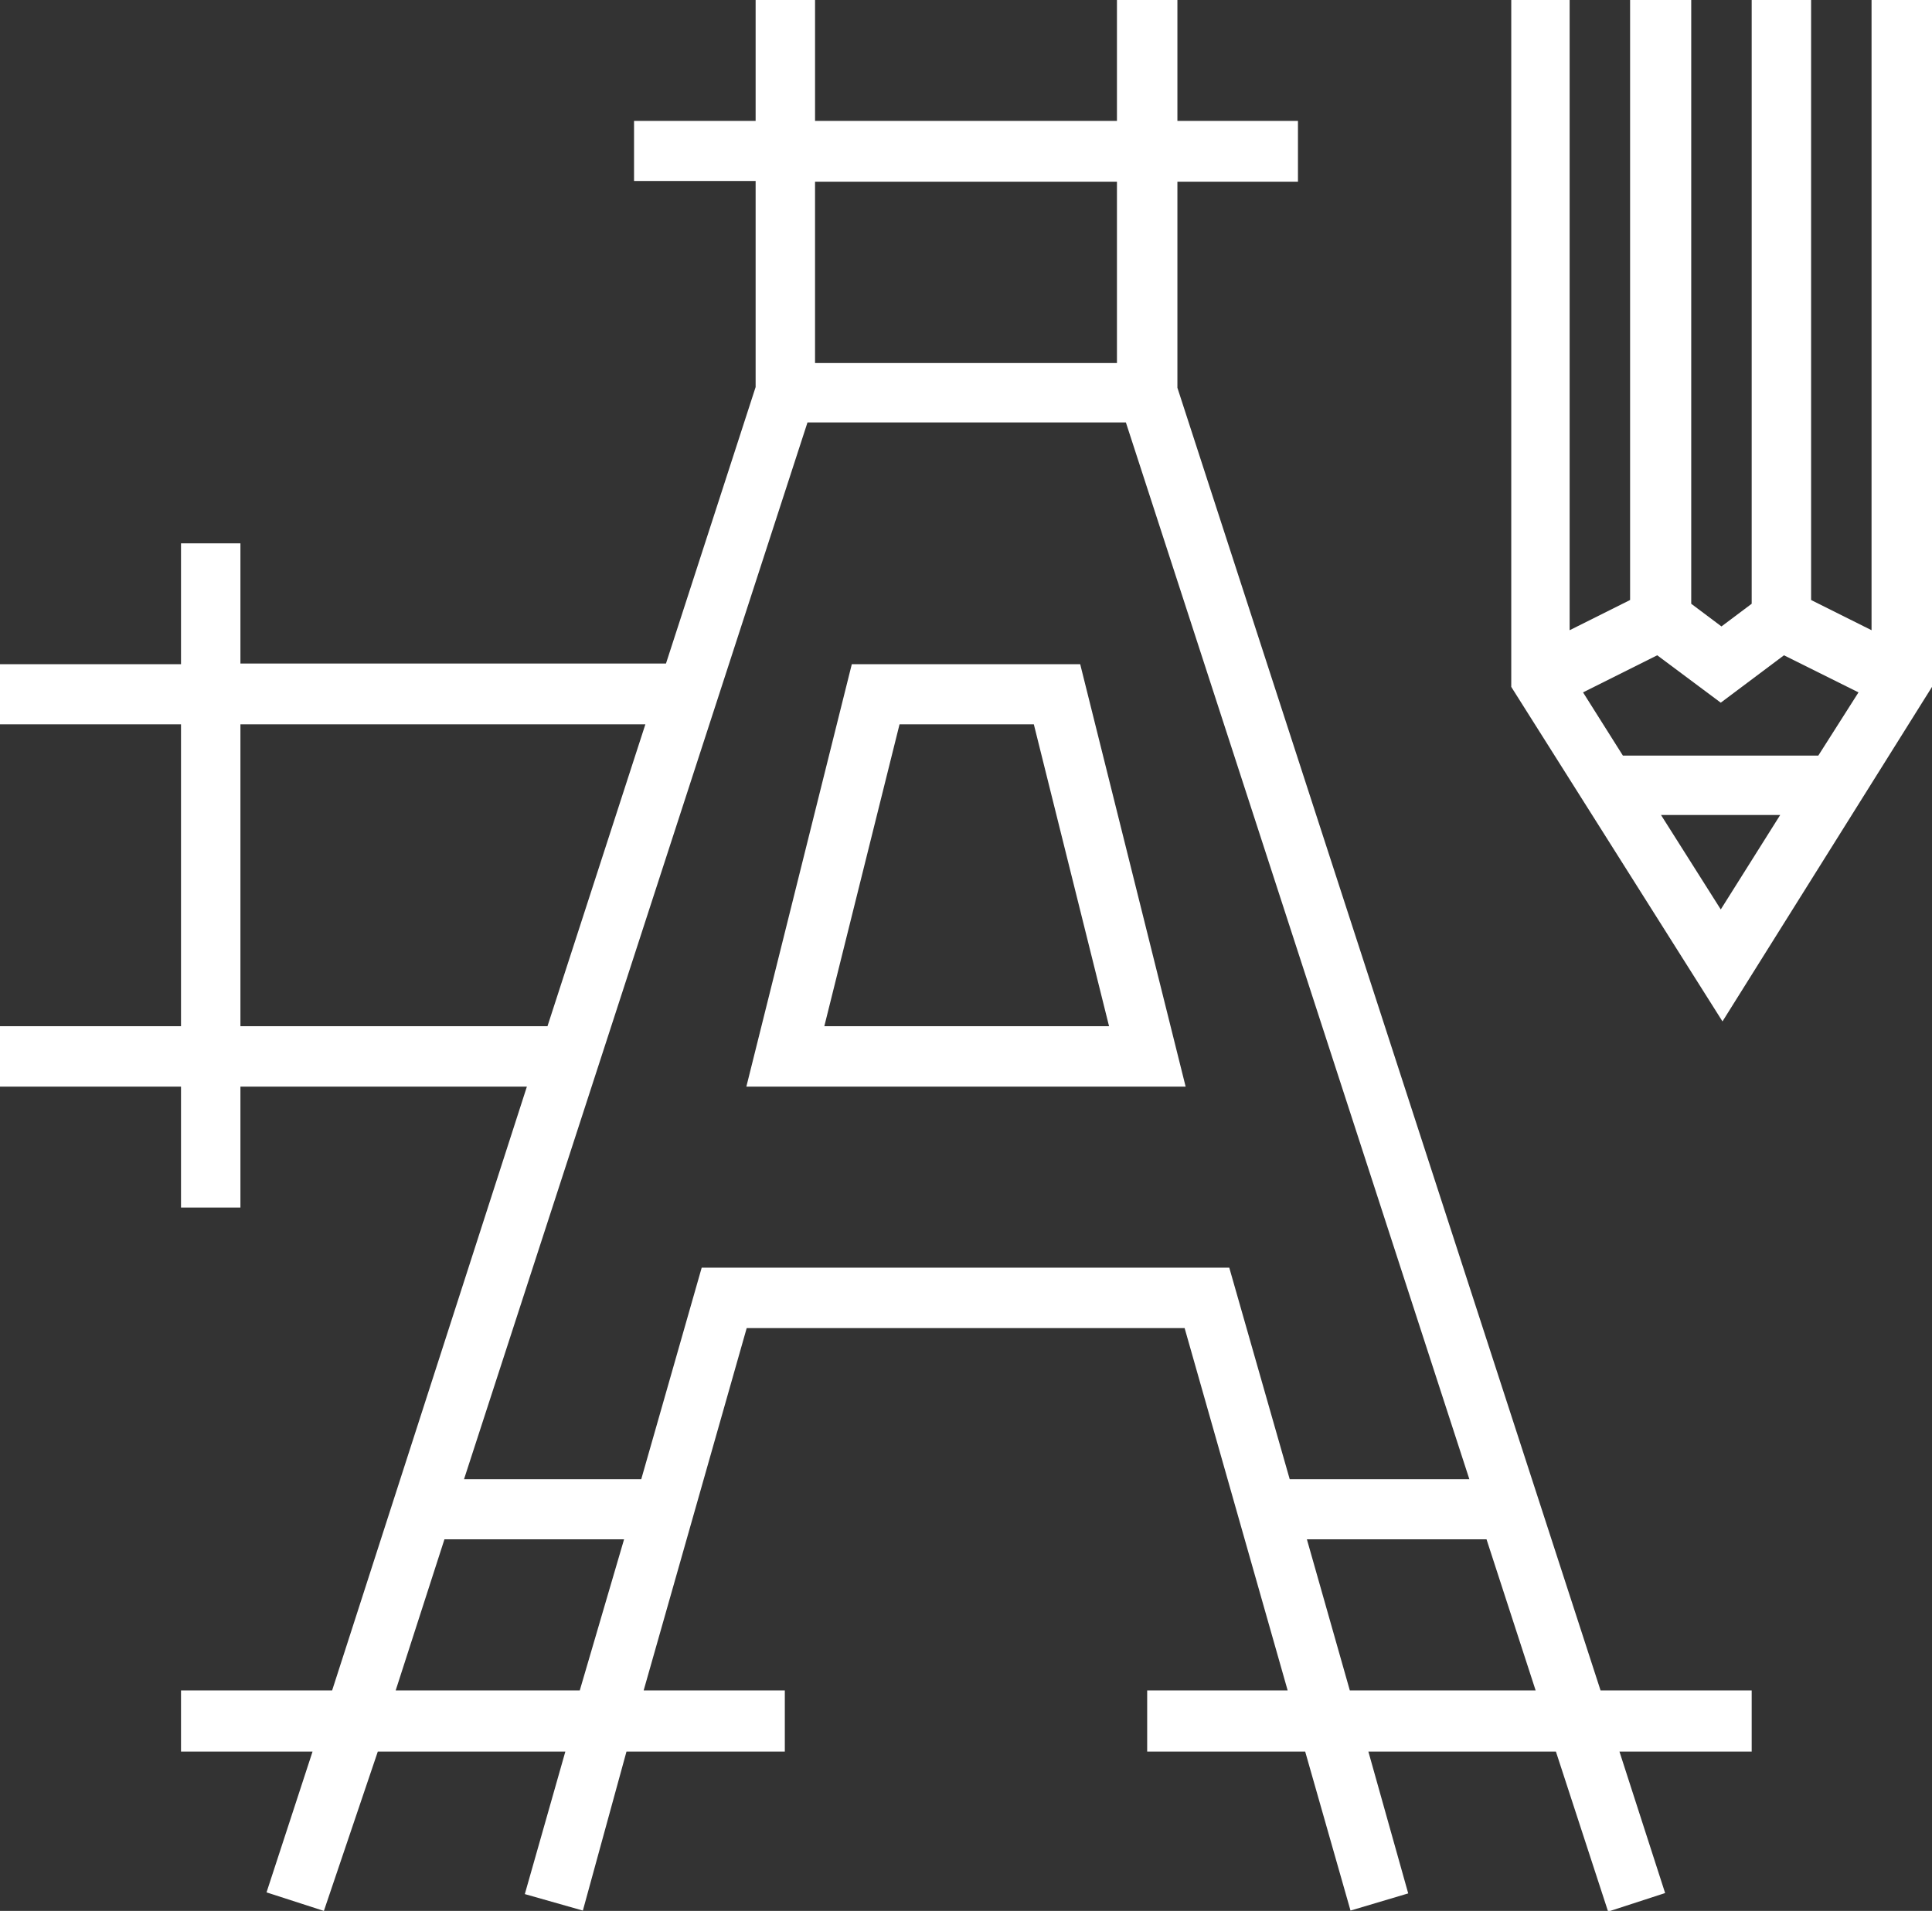
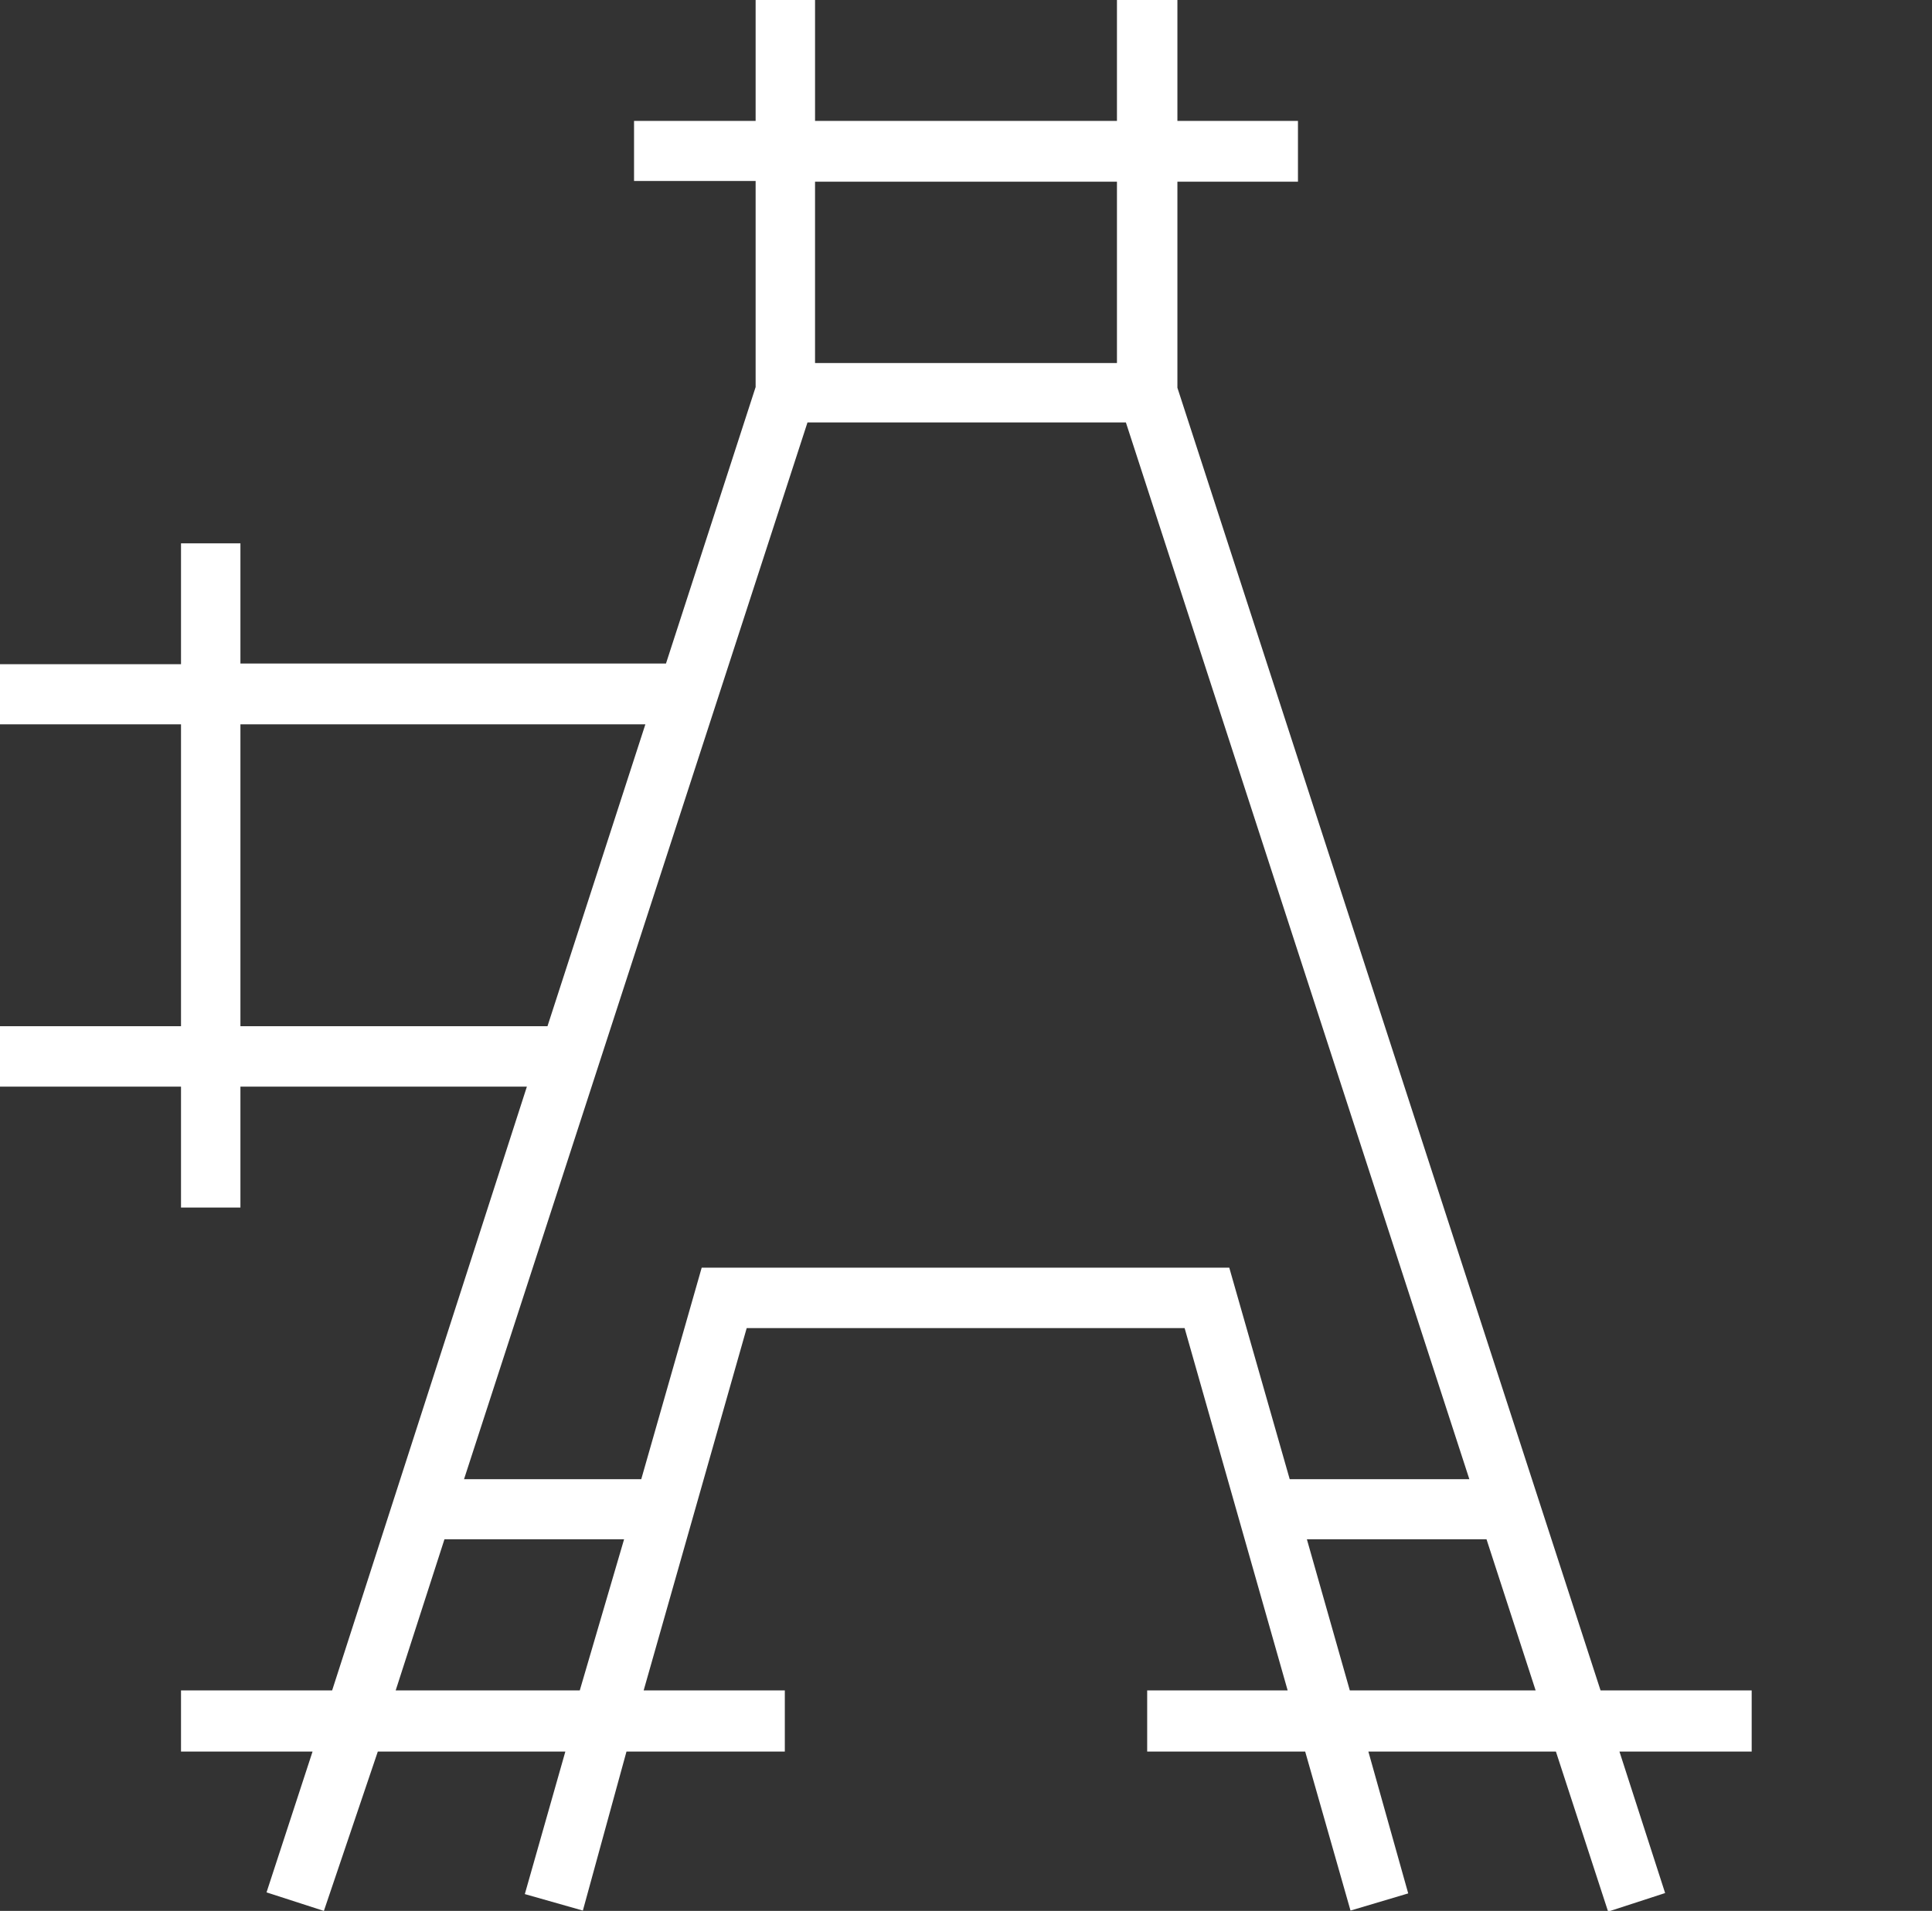
<svg xmlns="http://www.w3.org/2000/svg" id="Layer_1" data-name="Layer 1" viewBox="0 0 56.25 55.64">
  <rect x="0" y="0" width="56.25" height="55.64" fill="#333333" stroke="none" />
  <defs>
    <style>.cls-1{fill:#fff;}</style>
  </defs>
-   <path class="cls-1" d="M54.49,0V18.35l-1.76-.88V0H51V17.58l-.88.66-.88-.66V0H47.46V17.47l-1.76.88V0H44V20l6.15,9.74L56.25,20V0ZM50.1,26.48l-1.74-2.75h3.47ZM52.94,22H47.25l-1.16-1.84,2.16-1.08,1.85,1.38,1.84-1.38,2.17,1.08Z" />
-   <path class="cls-1" d="M24.8,19.34l-3.07,12.3H34.52l-3.07-12.3ZM24,29.88l2.19-8.79h3.91l2.19,8.79Z" />
  <path class="cls-1" d="M34.28,11.29v-6h3.51V3.52H34.28V0H32.52V3.52H23.73V0H22V3.52H18.46V5.27H22v6l-2.61,8.05H7V15.82H5.27v3.52H0v1.75H5.27v8.79H0v1.76H5.27v3.52H7V31.64h8.34L9.67,49.22H5.27V51H9.1L7.76,55.1l1.67.54L11,51h5.46l-1.18,4.15,1.69.48L18.24,51h4.61V49.22H18.74l3-10.55H34.49l3,10.55H33.4V51H38l1.32,4.63L41,55.13,39.84,51H45.3l1.52,4.66,1.66-.54L47.15,51H51V49.22h-4.4Zm-10.55-6h8.79v5.28H23.73ZM7,29.88V21.09H18.79l-2.85,8.79Zm9.88,19.34H11.52l1.42-4.4h5.23Zm20.67-6.15-1.76-6.16H20.43l-1.76,6.16H13.51l10-30.77h9.27l10,30.77Zm1.75,6.15-1.25-4.4h5.23l1.43,4.4Z" />
</svg>